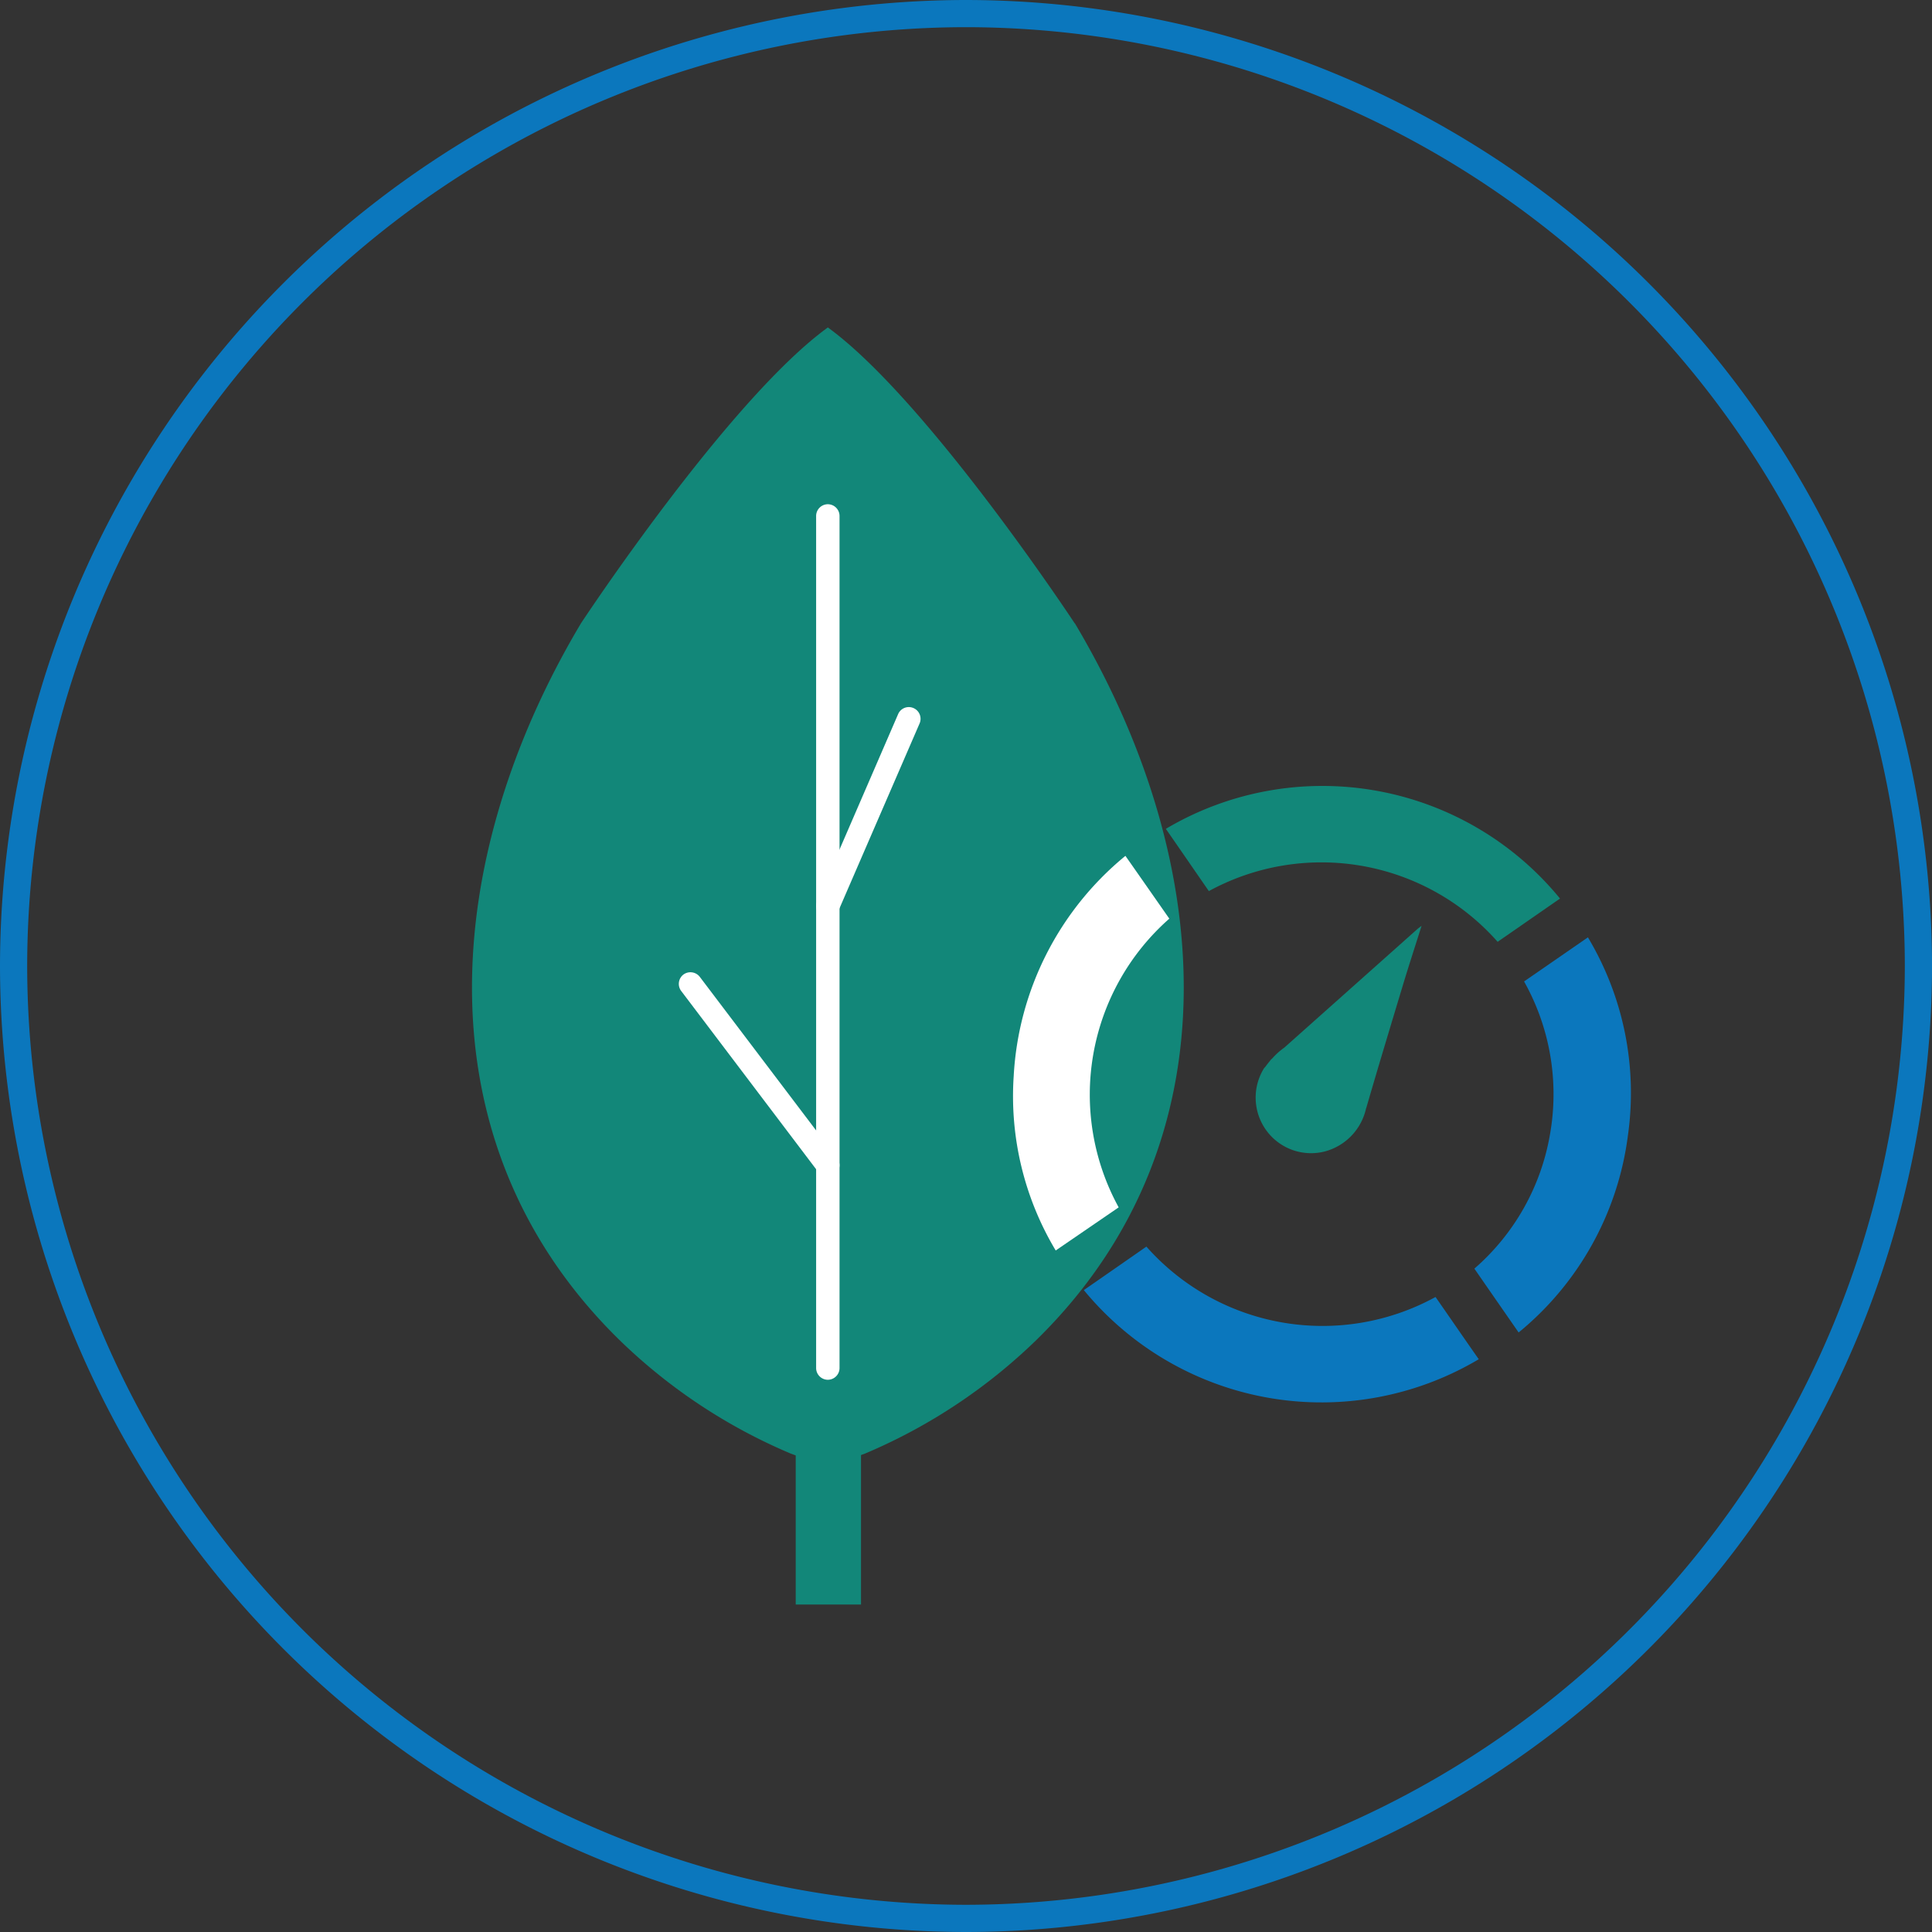
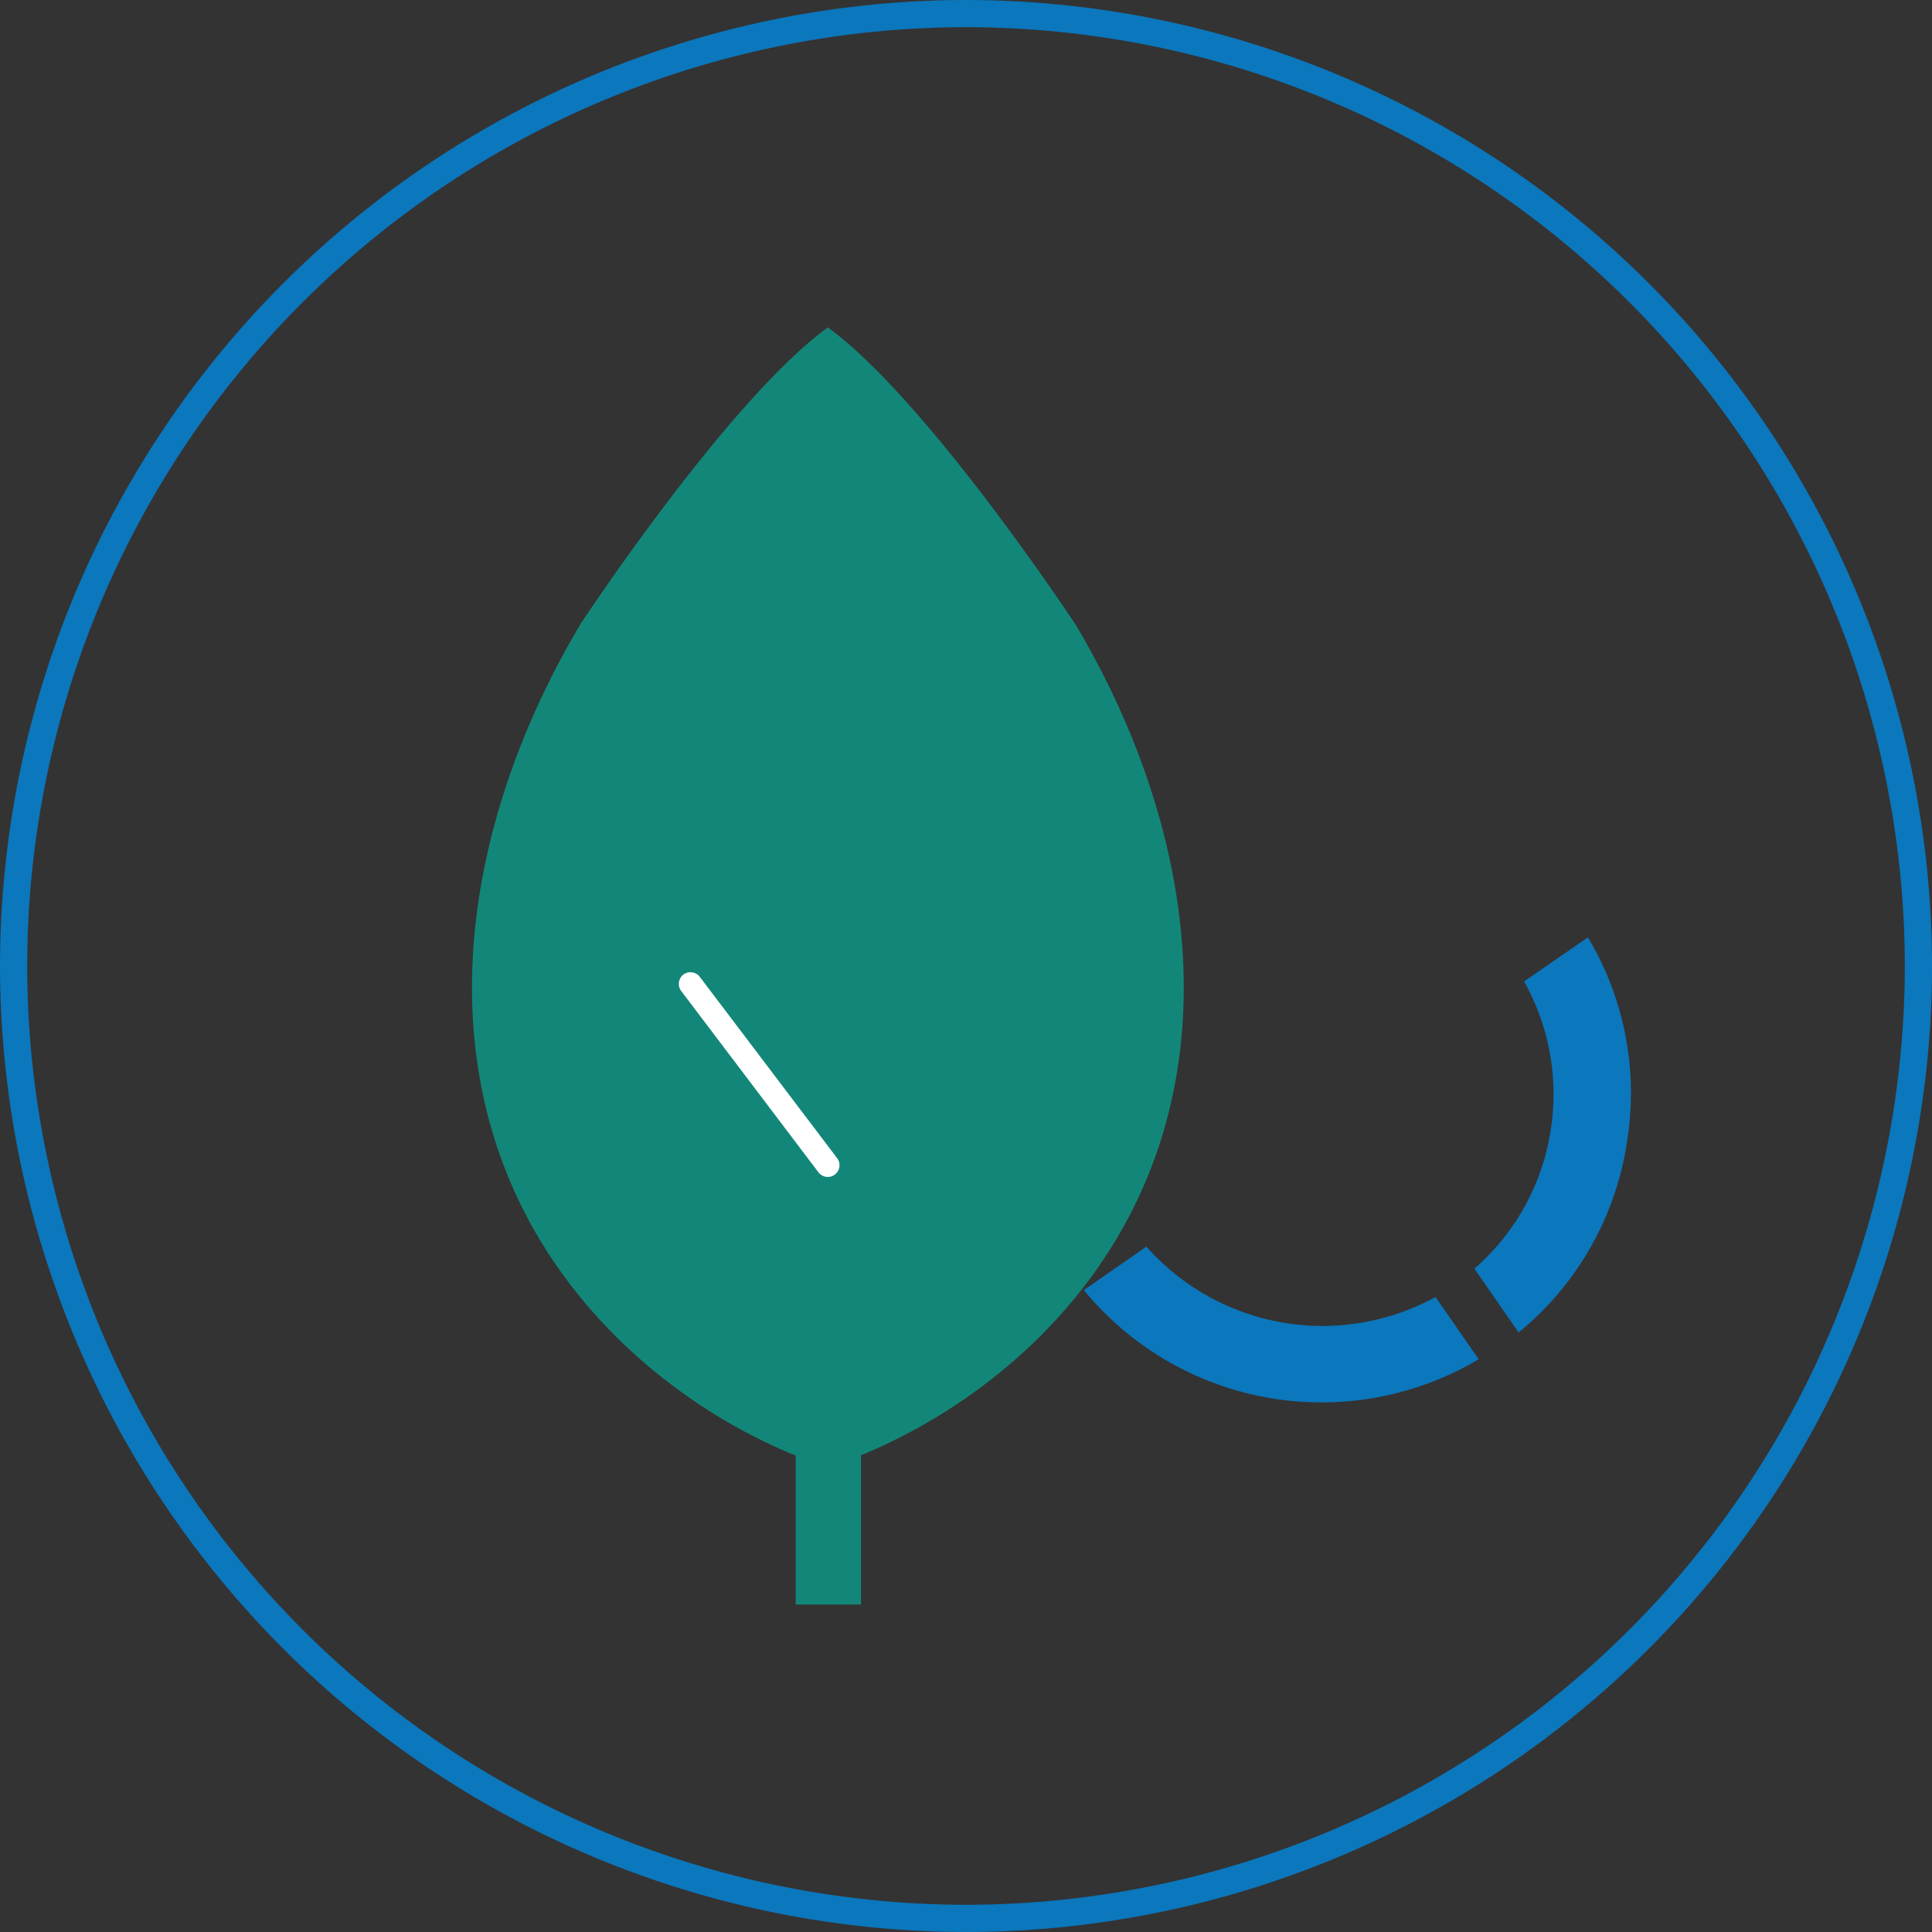
<svg xmlns="http://www.w3.org/2000/svg" id="Grupo_10244" data-name="Grupo 10244" width="55.875" height="55.875" viewBox="0 0 55.875 55.875">
  <rect x="0" y="0" width="55.875" height="55.875" fill="#333333" stroke="none" />
  <g id="Grupo_10234" data-name="Grupo 10234" transform="translate(0 0)">
    <path id="Trazado_9786" data-name="Trazado 9786" d="M638.141-1079.43a27.97,27.97,0,0,1-27.939-27.938,27.97,27.97,0,0,1,27.939-27.937,27.969,27.969,0,0,1,27.937,27.938A27.968,27.968,0,0,1,638.141-1079.43Zm0-55.089a27.182,27.182,0,0,0-27.153,27.151,27.183,27.183,0,0,0,27.153,27.151,27.182,27.182,0,0,0,27.15-27.151A27.181,27.181,0,0,0,638.141-1134.519Z" transform="translate(-610.202 1135.305)" fill="#0b77bd" />
  </g>
  <g id="Grupo_10235" data-name="Grupo 10235" transform="translate(13.65 9.471)">
    <path id="Trazado_9787" data-name="Trazado 9787" d="M649.608-1111.5s-4.265-6.469-7.139-8.557c-2.877,2.087-7.14,8.557-7.14,8.557-3.96,6.641-4.809,14.913,1.1,20.714a16.041,16.041,0,0,0,4.951,3.291c.02.009.083.031.16.06v4.312h1.888v-4.323c.063-.022.115-.041.132-.049a16.092,16.092,0,0,0,4.953-3.291c5.905-5.8,5.057-14.073,1.1-20.714" transform="translate(-632.177 1120.056)" fill="#128779" />
  </g>
  <g id="Grupo_10236" data-name="Grupo 10236" transform="translate(23.603 14.584)">
-     <path id="Trazado_9788" data-name="Trazado 9788" d="M648.539-1086.505a.34.34,0,0,1-.338-.34v-24.641a.34.34,0,0,1,.338-.34.34.34,0,0,1,.339.34v24.641a.34.34,0,0,1-.339.34" transform="translate(-648.201 1111.825)" fill="#fff" />
-   </g>
+     </g>
  <g id="Grupo_10237" data-name="Grupo 10237" transform="translate(23.603 20.45)">
-     <path id="Trazado_9789" data-name="Trazado 9789" d="M648.539-1096.29a.35.35,0,0,1-.135-.029.338.338,0,0,1-.174-.445l2.343-5.413a.336.336,0,0,1,.445-.176.338.338,0,0,1,.176.445l-2.345,5.413a.338.338,0,0,1-.31.2" transform="translate(-648.202 1102.381)" fill="#fff" />
-   </g>
+     </g>
  <g id="Grupo_10238" data-name="Grupo 10238" transform="translate(19.632 28.119)">
    <path id="Trazado_9790" data-name="Trazado 9790" d="M646.117-1084.114a.338.338,0,0,1-.27-.134l-3.969-5.244a.34.34,0,0,1,.064-.475.342.342,0,0,1,.474.067l3.972,5.244a.338.338,0,0,1-.066.473.332.332,0,0,1-.2.069" transform="translate(-641.809 1090.033)" fill="#fff" />
  </g>
  <g id="Grupo_10239" data-name="Grupo 10239" transform="translate(31.345 36.055)">
    <path id="Trazado_9791" data-name="Trazado 9791" d="M660.665-1076c.615-.426,1.222-.849,1.81-1.258a6.8,6.8,0,0,0,8.362,1.457c.409.588.829,1.2,1.25,1.8a8.9,8.9,0,0,1-11.422-2" transform="translate(-660.665 1077.256)" fill="#0b77bd" />
  </g>
  <g id="Grupo_10240" data-name="Grupo 10240" transform="translate(42.64 27.109)">
    <path id="Trazado_9792" data-name="Trazado 9792" d="M680.289-1090.385l1.845-1.274a8.755,8.755,0,0,1,1.157,5.727,8.811,8.811,0,0,1-3.161,5.7c-.431-.621-.854-1.23-1.28-1.846a6.624,6.624,0,0,0,2.186-3.878,6.66,6.66,0,0,0-.747-4.425" transform="translate(-678.85 1091.659)" fill="#0b77bd" />
  </g>
  <g id="Grupo_10241" data-name="Grupo 10241" transform="translate(33.717 22.72)">
-     <path id="Trazado_9793" data-name="Trazado 9793" d="M675.888-1095.462l-1.807,1.253a6.8,6.8,0,0,0-8.352-1.467c-.406-.586-.824-1.195-1.244-1.8a8.88,8.88,0,0,1,11.4,2.016" transform="translate(-664.485 1098.727)" fill="#128779" />
-   </g>
+     </g>
  <g id="Grupo_10242" data-name="Grupo 10242" transform="translate(36.32 26.776)">
-     <path id="Trazado_9794" data-name="Trazado 9794" d="M671.868-1086.923c.351-1.21.717-2.416,1.08-3.621.165-.541.34-1.079.521-1.652-.052.039-.074.055-.1.074q-1.934,1.724-3.87,3.448a2.042,2.042,0,0,0-.354.319.234.234,0,0,0-.062.067c-.078.093-.124.158-.124.158-.02.026-.037.04-.049.057a1.612,1.612,0,0,0,.074,1.8,1.6,1.6,0,0,0,1.694.6,1.659,1.659,0,0,0,1.187-1.249" transform="translate(-668.676 1092.196)" fill="#128779" />
-   </g>
+     </g>
  <g id="Grupo_10243" data-name="Grupo 10243" transform="translate(29.298 24.752)">
-     <path id="Trazado_9795" data-name="Trazado 9795" d="M661.891-1093.638c-.413-.591-.834-1.195-1.27-1.817a8.854,8.854,0,0,0-3.231,6.37,8.686,8.686,0,0,0,1.215,5.043l1.821-1.247a6.781,6.781,0,0,1,1.464-8.349" transform="translate(-657.371 1095.455)" fill="#fff" />
-   </g>
+     </g>
</svg>